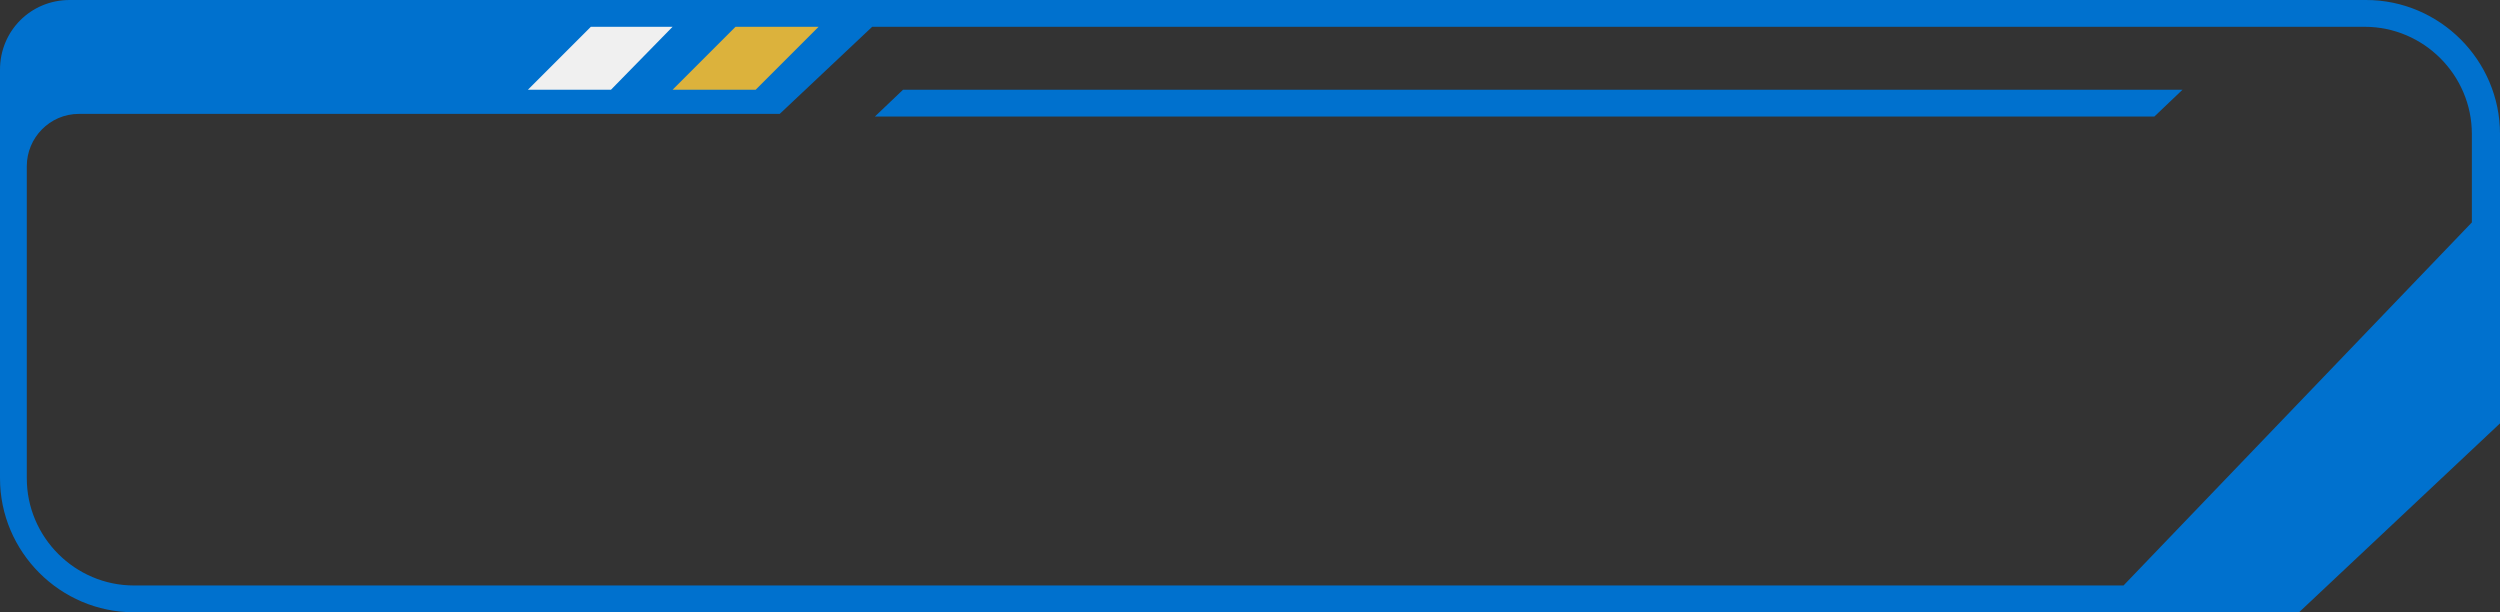
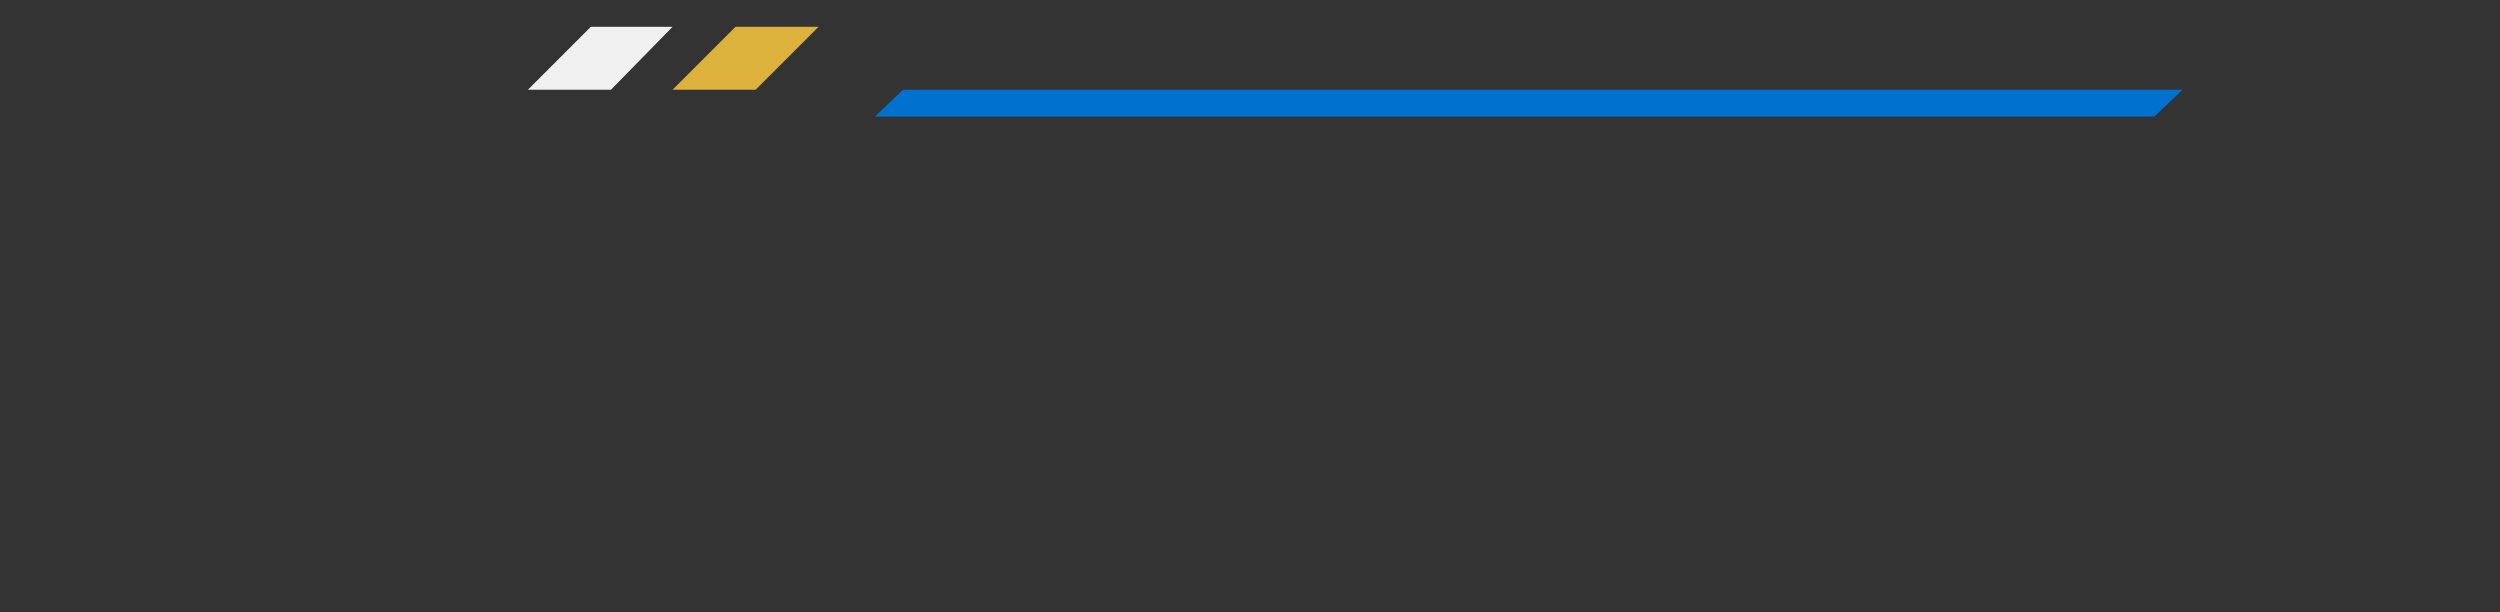
<svg xmlns="http://www.w3.org/2000/svg" version="1.1" baseProfile="tiny" id="Layer_1" x="0px" y="0px" viewBox="0 0 186.6 45.7" overflow="visible" xml:space="preserve">
  <rect x="0" y="0" width="186.6" height="45.7" fill="#333333" stroke="none" />
-   <path fill="#0071CE" d="M171.6,45.7H10c-5.5,0-10-4.5-10-10V5.2C0,2.3,2.3,0,5.2,0h171.4c5.5,0,10,4.5,10,10v21.6L171.6,45.7z   M5.9,8.5C3.7,8.5,2,10.3,2,12.4v23.3c0,4.4,3.6,8,8,8h148.5l26-27.1V10c0-4.4-3.6-8-8-8H65.1l-6.9,6.5H5.9z" />
  <polygon fill="#DCB23C" points="56.4,6.7 50.2,6.7 54.9,2 61.1,2 " />
  <polygon fill="#F0F0F0" points="45.6,6.7 39.4,6.7 44.1,2 50.2,2 " />
-   <polygon fill="#0071CE" points="168,43.6 171.5,43.6 184.6,30.5 184.6,27.3 " />
  <polygon fill="#0071CE" points="162.9,6.7 67.4,6.7 65.3,8.7 160.8,8.7 " />
</svg>